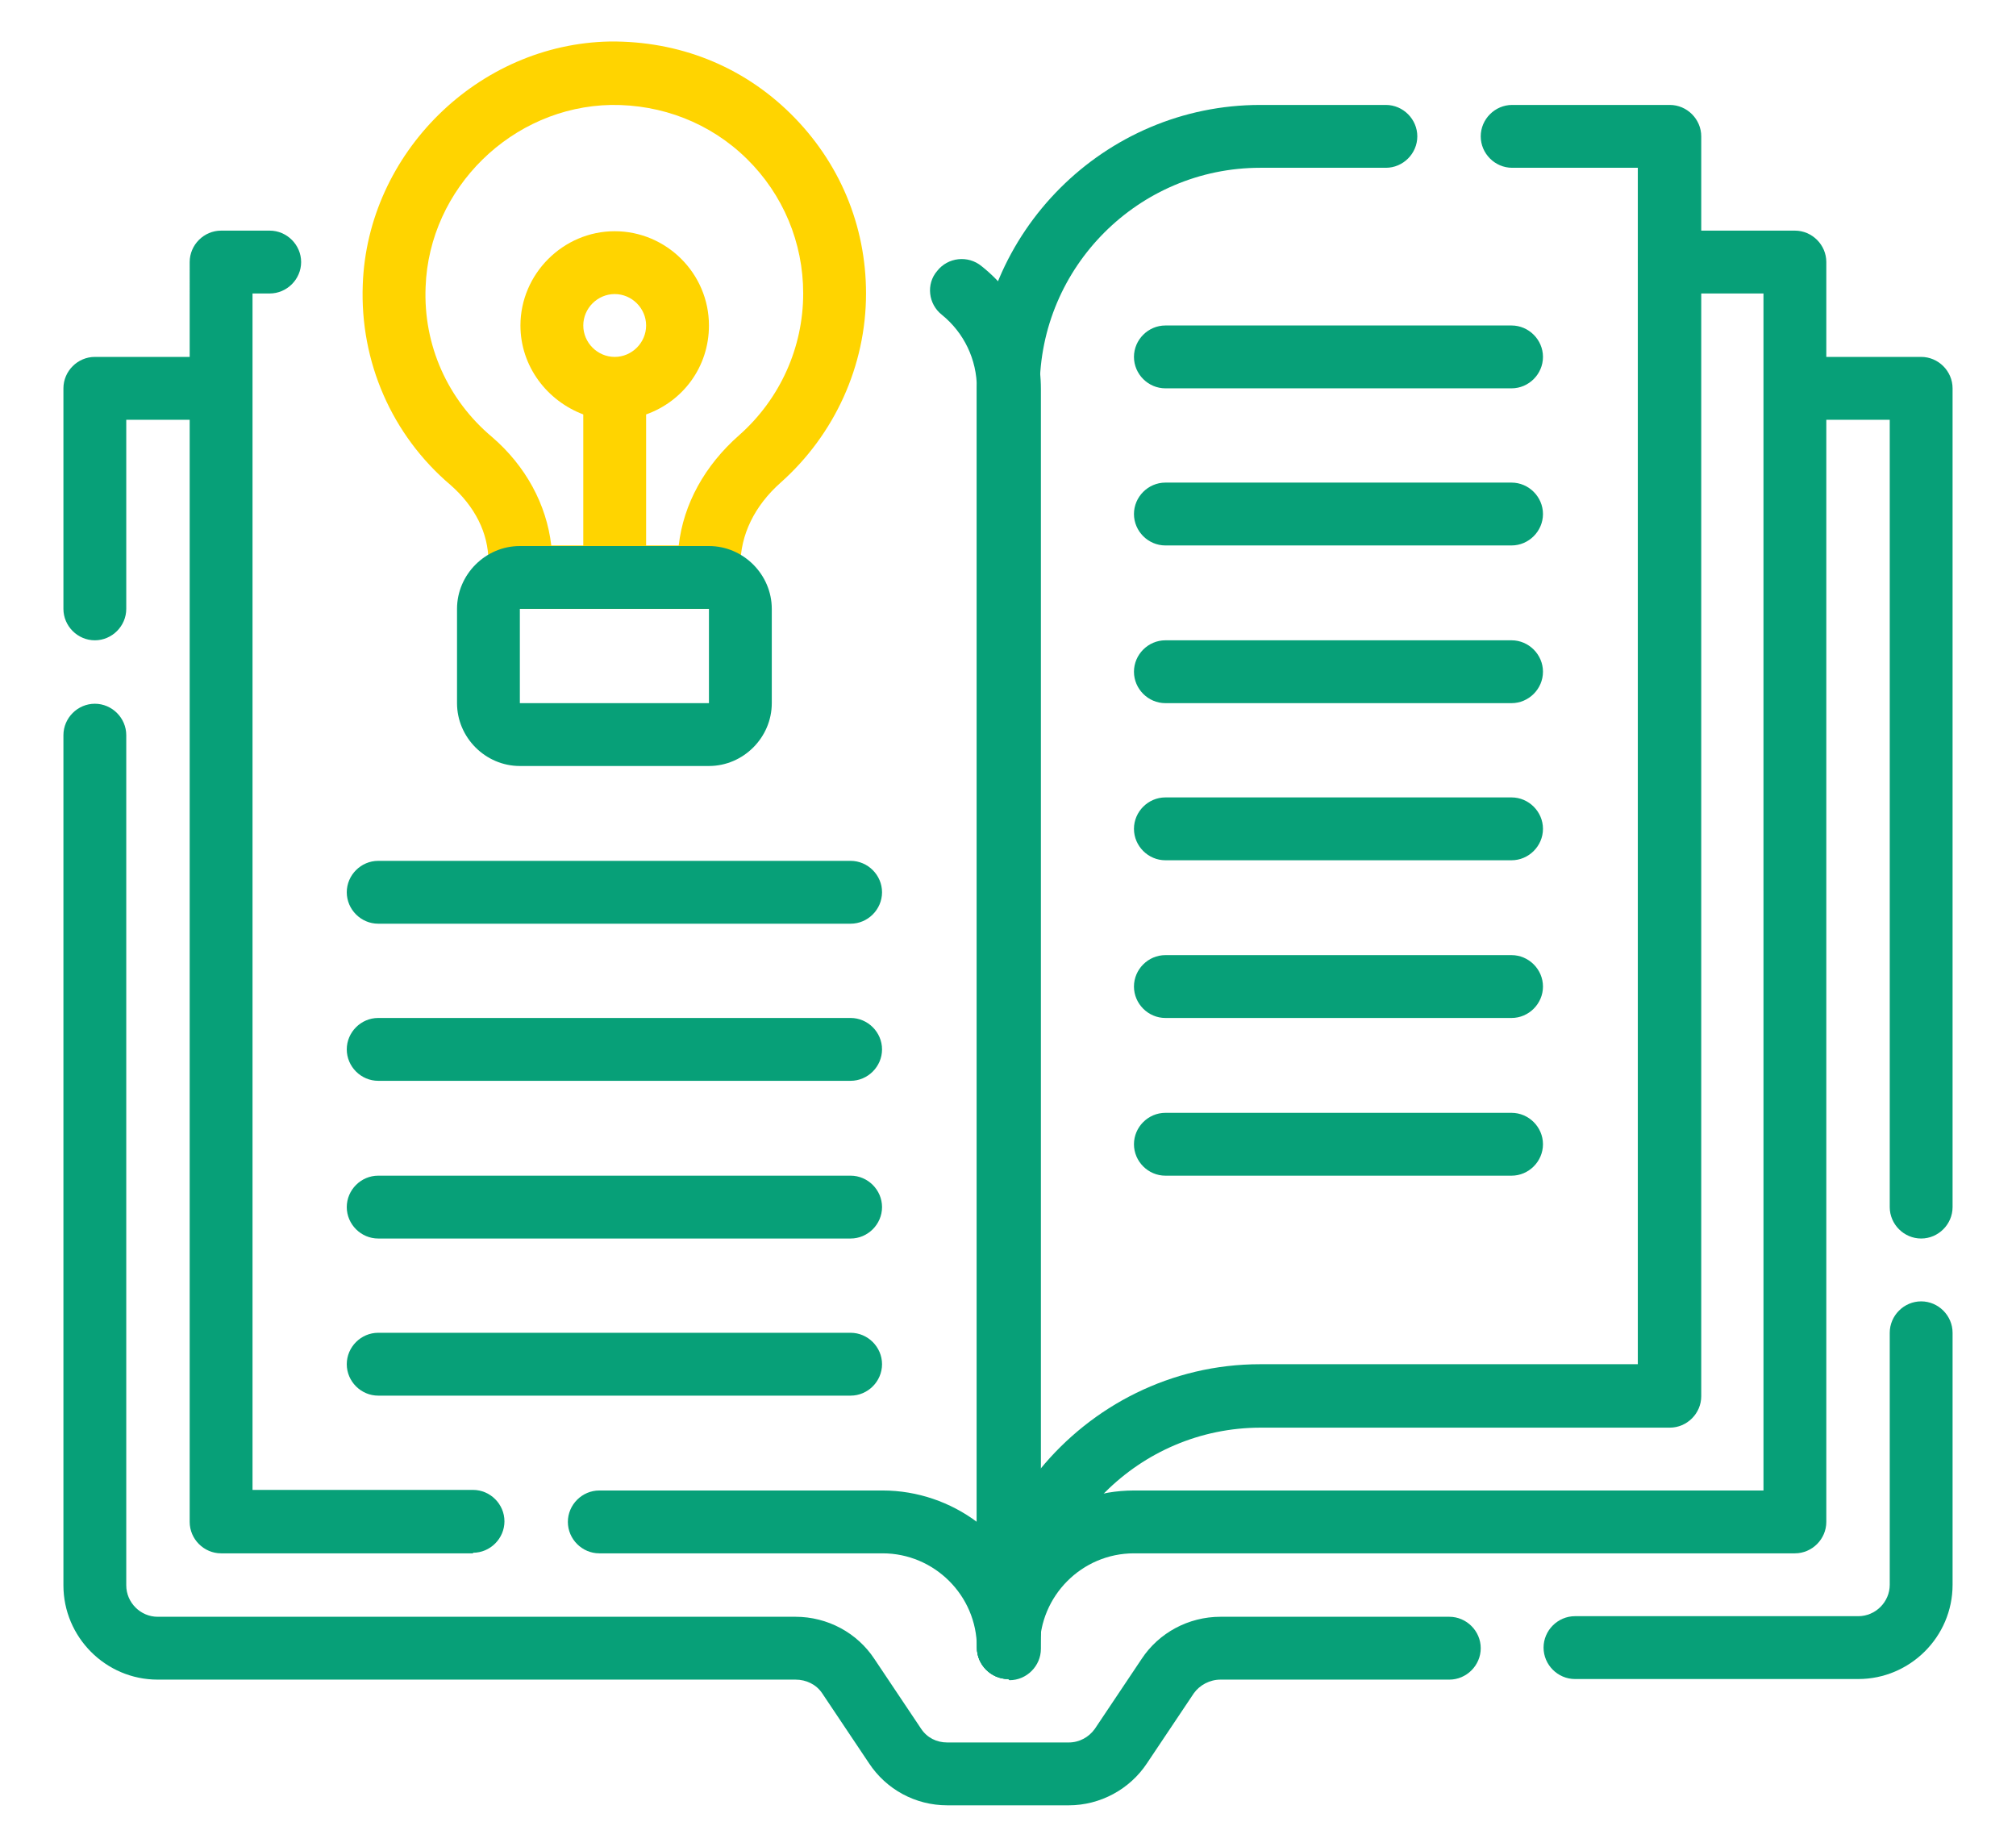
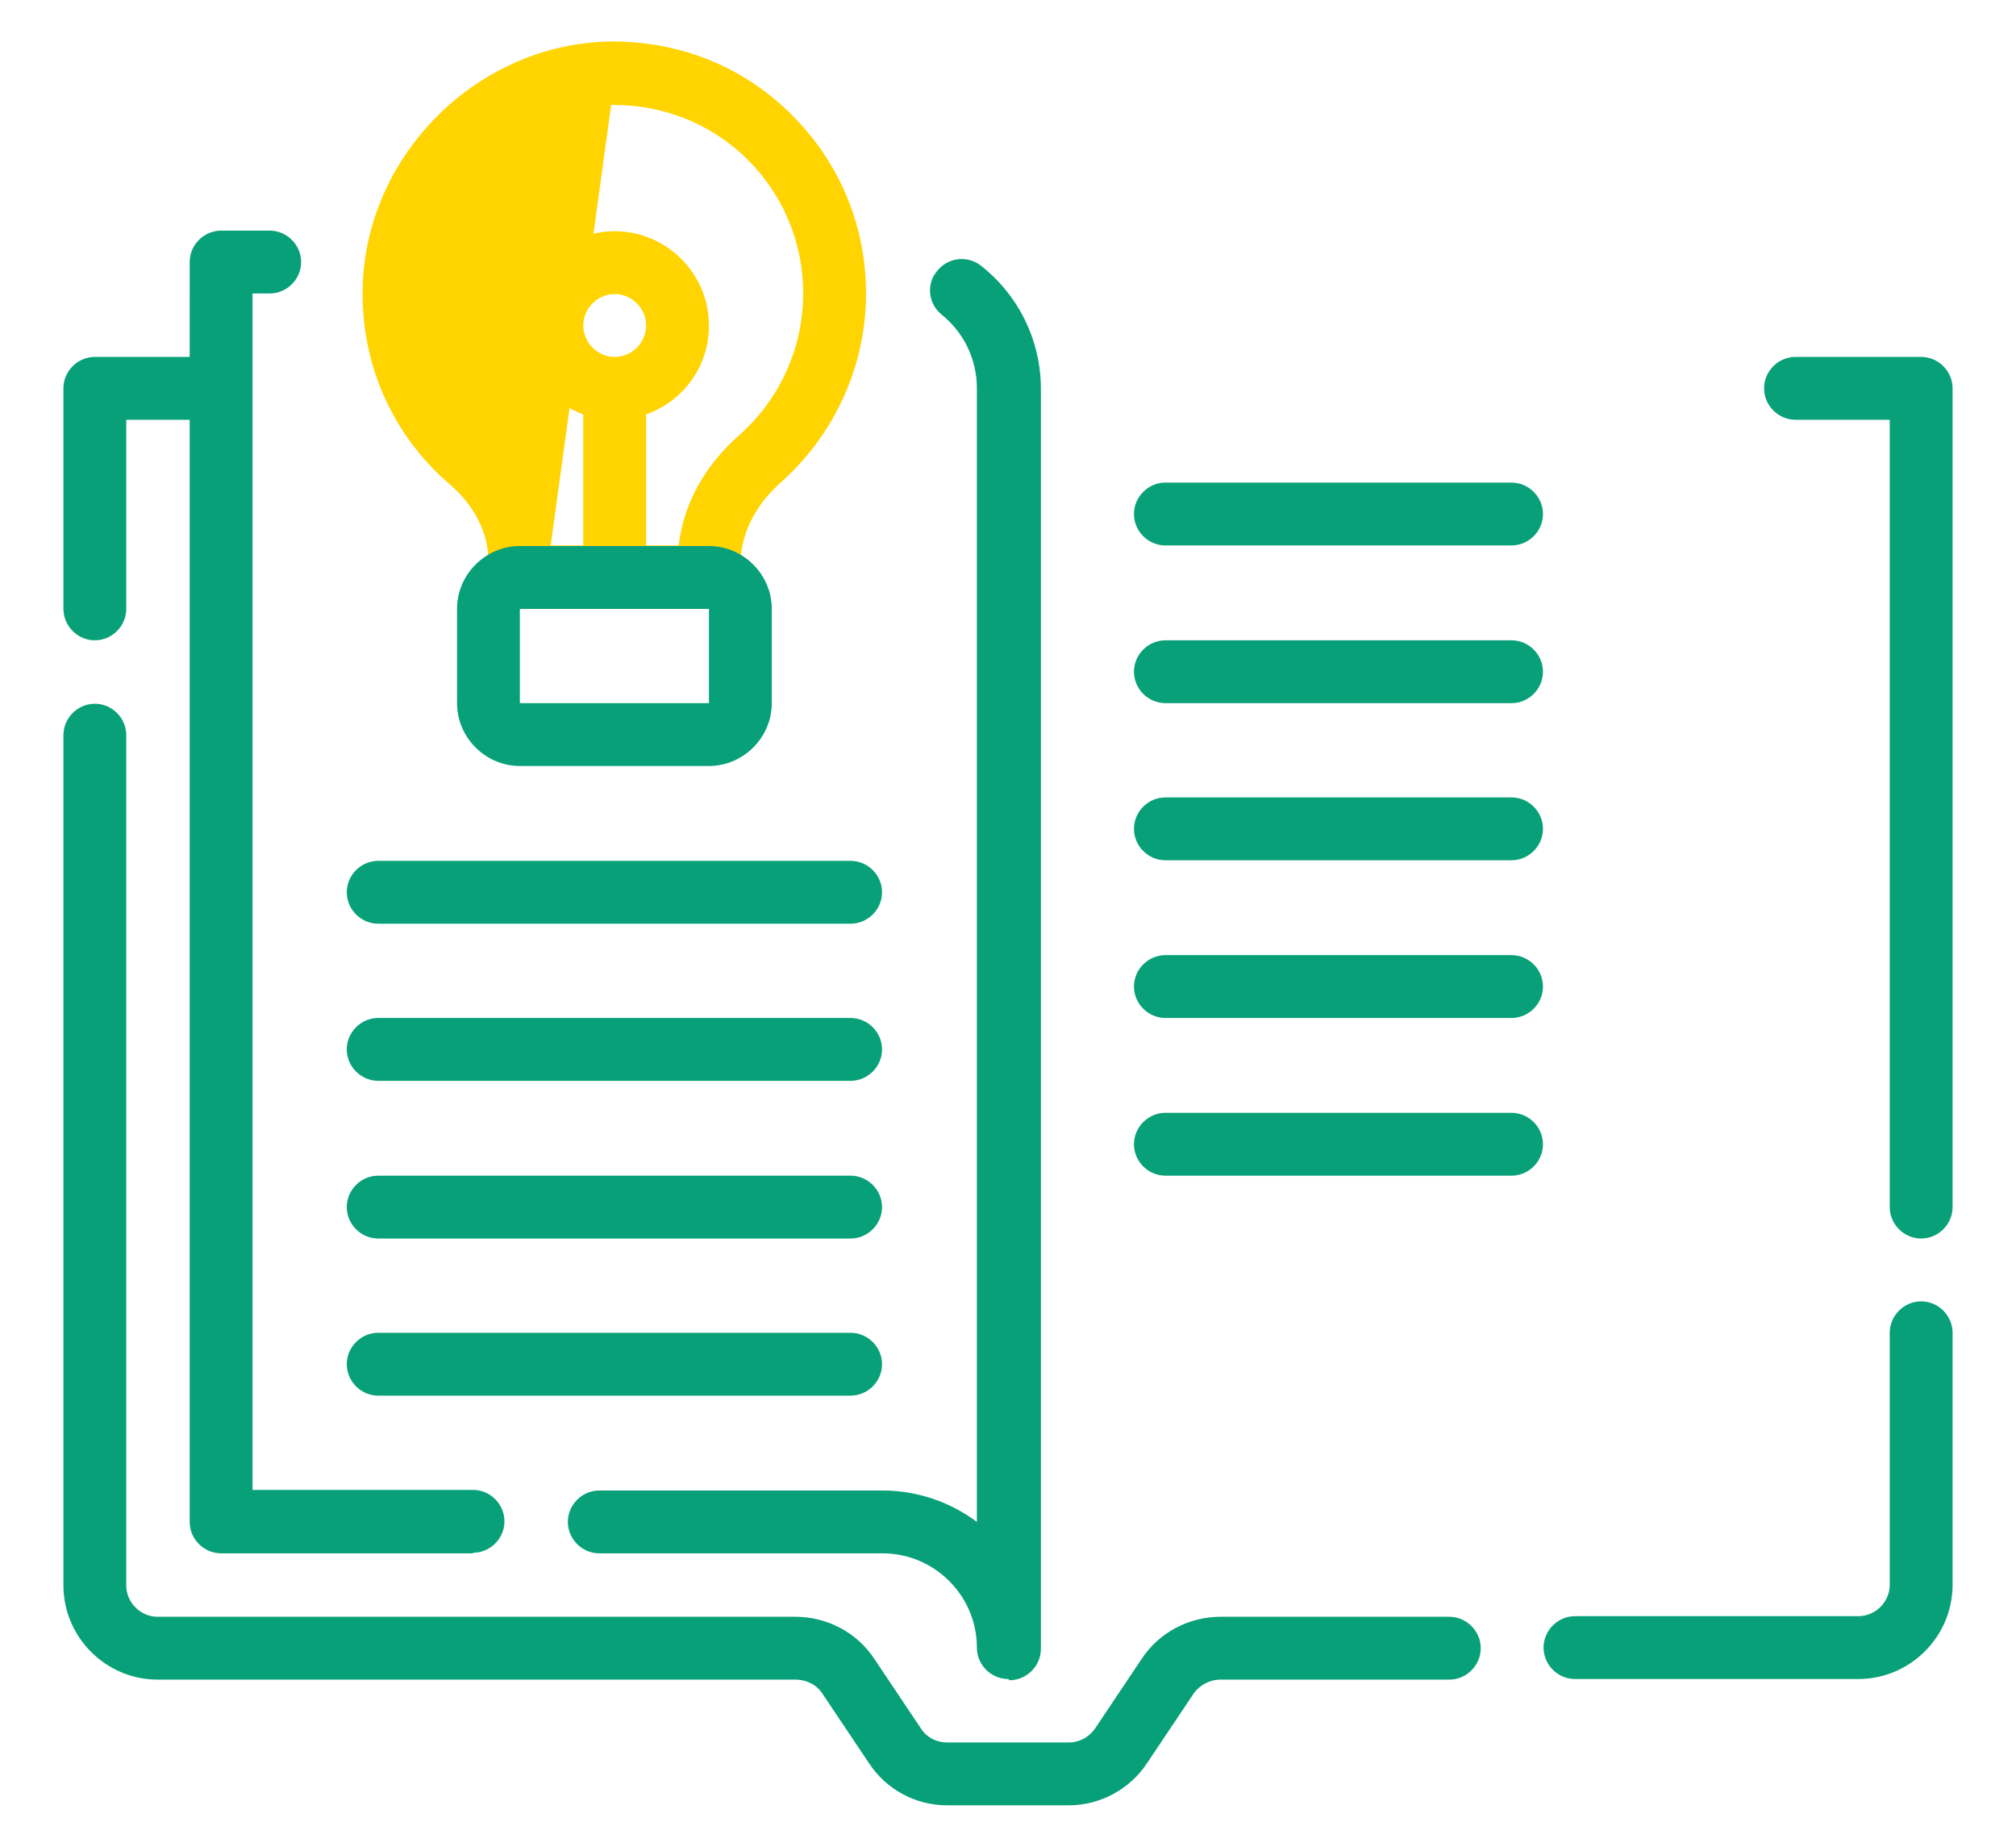
<svg xmlns="http://www.w3.org/2000/svg" viewBox="0 0 34.01 31.15">
  <defs>
    <style> .cls-1 { fill: #ffd400; } .cls-2 { fill: #07a078; } </style>
  </defs>
  <g>
    <g id="Layer_1">
      <g>
        <path class="cls-1" d="M11.96,5.49c0-.88-.72-1.59-1.59-1.59s-1.59.72-1.59,1.59c0,.69.45,1.27,1.06,1.5v2.75c0,.29.24.53.53.53s.53-.24.53-.53v-2.75c.62-.22,1.06-.8,1.06-1.5ZM10.37,6.02c-.29,0-.53-.24-.53-.53s.24-.53.53-.53.53.24.53.53-.24.53-.53.53Z" />
-         <path class="cls-1" d="M11.96,10.27h-3.19c-.29,0-.53-.24-.53-.53v-.27c0-.48-.23-.93-.64-1.29-.99-.84-1.53-2.08-1.48-3.38.08-2.22,1.95-4.06,4.17-4.1h0c1.16-.01,2.23.41,3.05,1.22.82.81,1.27,1.88,1.27,3.03,0,1.22-.53,2.38-1.44,3.19-.44.39-.68.88-.68,1.4v.2c0,.29-.24.53-.53.53h0ZM9.29,9.2h2.16c.08-.7.44-1.35,1.02-1.86.69-.61,1.08-1.48,1.08-2.39,0-.86-.34-1.67-.95-2.27-.62-.61-1.44-.92-2.29-.91h0c-1.67.03-3.07,1.4-3.13,3.07-.04.98.37,1.9,1.12,2.53.57.49.92,1.14,1,1.83h0Z" />
+         <path class="cls-1" d="M11.96,10.27h-3.19c-.29,0-.53-.24-.53-.53v-.27c0-.48-.23-.93-.64-1.29-.99-.84-1.53-2.08-1.48-3.38.08-2.22,1.95-4.06,4.17-4.1h0c1.16-.01,2.23.41,3.05,1.22.82.81,1.27,1.88,1.27,3.03,0,1.22-.53,2.38-1.44,3.19-.44.39-.68.88-.68,1.4v.2c0,.29-.24.53-.53.53h0ZM9.29,9.2h2.16c.08-.7.44-1.35,1.02-1.86.69-.61,1.08-1.48,1.08-2.39,0-.86-.34-1.67-.95-2.27-.62-.61-1.44-.92-2.29-.91h0h0Z" />
        <path class="cls-2" d="M14.35,15.58h-7.97c-.29,0-.53-.24-.53-.53s.24-.53.53-.53h7.97c.29,0,.53.24.53.53s-.24.53-.53.53Z" />
        <path class="cls-2" d="M14.35,18.23h-7.97c-.29,0-.53-.24-.53-.53s.24-.53.53-.53h7.97c.29,0,.53.24.53.53s-.24.53-.53.53Z" />
        <path class="cls-2" d="M14.35,20.89h-7.97c-.29,0-.53-.24-.53-.53s.24-.53.53-.53h7.97c.29,0,.53.24.53.53s-.24.53-.53.53Z" />
        <path class="cls-2" d="M14.35,23.54h-7.97c-.29,0-.53-.24-.53-.53s.24-.53.53-.53h7.97c.29,0,.53.24.53.53s-.24.53-.53.53Z" />
-         <path class="cls-2" d="M25.5,6.55h-5.84c-.29,0-.53-.24-.53-.53s.24-.53.53-.53h5.84c.29,0,.53.24.53.53s-.24.53-.53.53Z" />
        <path class="cls-2" d="M25.5,9.2h-5.84c-.29,0-.53-.24-.53-.53s.24-.53.53-.53h5.84c.29,0,.53.24.53.53s-.24.53-.53.53Z" />
        <path class="cls-2" d="M25.5,11.86h-5.84c-.29,0-.53-.24-.53-.53s.24-.53.53-.53h5.84c.29,0,.53.24.53.53s-.24.53-.53.53Z" />
        <path class="cls-2" d="M25.5,14.51h-5.84c-.29,0-.53-.24-.53-.53s.24-.53.53-.53h5.84c.29,0,.53.24.53.53s-.24.53-.53.53Z" />
        <path class="cls-2" d="M25.5,17.17h-5.84c-.29,0-.53-.24-.53-.53s.24-.53.53-.53h5.84c.29,0,.53.24.53.53s-.24.53-.53.53Z" />
        <path class="cls-2" d="M25.5,19.83h-5.84c-.29,0-.53-.24-.53-.53s.24-.53.53-.53h5.84c.29,0,.53.24.53.53s-.24.53-.53.53Z" />
        <path class="cls-2" d="M7.98,26.2H3.73c-.29,0-.53-.24-.53-.53V4.42c0-.29.24-.53.53-.53h.82c.29,0,.53.24.53.53s-.24.53-.53.53h-.29v20.18h3.72c.29,0,.53.24.53.53s-.24.53-.53.53Z" />
        <path class="cls-2" d="M17.01,28.32c-.29,0-.53-.24-.53-.53,0-.88-.72-1.59-1.59-1.59h-4.78c-.29,0-.53-.24-.53-.53s.24-.53.53-.53h4.78c.59,0,1.15.2,1.59.53V6.55c0-.49-.22-.94-.59-1.24-.23-.18-.27-.52-.08-.74.18-.23.52-.27.75-.08.63.5,1,1.26,1,2.07v21.25c0,.29-.24.53-.53.53h0Z" />
-         <path class="cls-2" d="M17.01,28.32c-.29,0-.53-.24-.53-.53V6.55c0-.29.24-.53.53-.53s.53.24.53.53v19.12c.45-.33,1-.53,1.59-.53h10.62V4.95h-1.59c-.29,0-.53-.24-.53-.53s.24-.53.53-.53h2.12c.29,0,.53.24.53.53v21.25c0,.29-.24.53-.53.53h-11.15c-.88,0-1.59.72-1.59,1.59,0,.29-.24.53-.53.53Z" />
        <path class="cls-2" d="M18.03,30.45h-2.05c-.54,0-1.03-.27-1.32-.71l-.79-1.18c-.1-.15-.27-.23-.45-.23H2.66c-.88,0-1.59-.72-1.59-1.59v-14.34c0-.29.24-.53.53-.53s.53.24.53.53v14.34c0,.29.24.53.53.53h10.76c.54,0,1.04.27,1.33.71l.79,1.18c.1.15.26.23.44.23h2.05c.18,0,.34-.09.44-.23l.79-1.18c.29-.44.79-.71,1.33-.71h3.86c.29,0,.53.24.53.53s-.24.53-.53.53h-3.86c-.18,0-.35.09-.45.23l-.79,1.18c-.29.44-.79.71-1.32.71Z" />
        <path class="cls-2" d="M32.41,20.89c-.29,0-.53-.24-.53-.53V7.08h-1.59c-.29,0-.53-.24-.53-.53s.24-.53.53-.53h2.12c.29,0,.53.24.53.53v13.81c0,.29-.24.53-.53.53Z" />
        <path class="cls-2" d="M31.35,28.32h-4.78c-.29,0-.53-.24-.53-.53s.24-.53.53-.53h4.78c.29,0,.53-.24.53-.53v-4.25c0-.29.24-.53.53-.53s.53.24.53.53v4.25c0,.88-.72,1.59-1.59,1.59Z" />
        <path class="cls-2" d="M1.6,10.8c-.29,0-.53-.24-.53-.53v-3.72c0-.29.24-.53.53-.53h2.12c.29,0,.53.24.53.53s-.24.53-.53.53h-1.59v3.19c0,.29-.24.53-.53.53Z" />
-         <path class="cls-2" d="M17.01,28.32c-.29,0-.53-.24-.53-.53V6.55c0-2.63,2.15-4.78,4.78-4.78h2.12c.29,0,.53.24.53.53s-.24.53-.53.53h-2.12c-2.05,0-3.72,1.67-3.72,3.72v18.24c.88-1.08,2.22-1.78,3.72-1.78h6.37V2.83h-2.12c-.29,0-.53-.24-.53-.53s.24-.53.53-.53h2.66c.29,0,.53.24.53.53v21.25c0,.29-.24.53-.53.53h-6.9c-2.05,0-3.72,1.67-3.72,3.72,0,.29-.24.53-.53.53Z" />
        <path class="cls-2" d="M11.96,12.92h-3.19c-.58,0-1.06-.48-1.06-1.06v-1.59c0-.58.48-1.06,1.06-1.06h3.19c.58,0,1.06.48,1.06,1.06v1.59c0,.58-.48,1.06-1.06,1.06ZM8.77,10.27v1.59h3.19v-1.59h-3.19Z" />
      </g>
    </g>
  </g>
</svg>